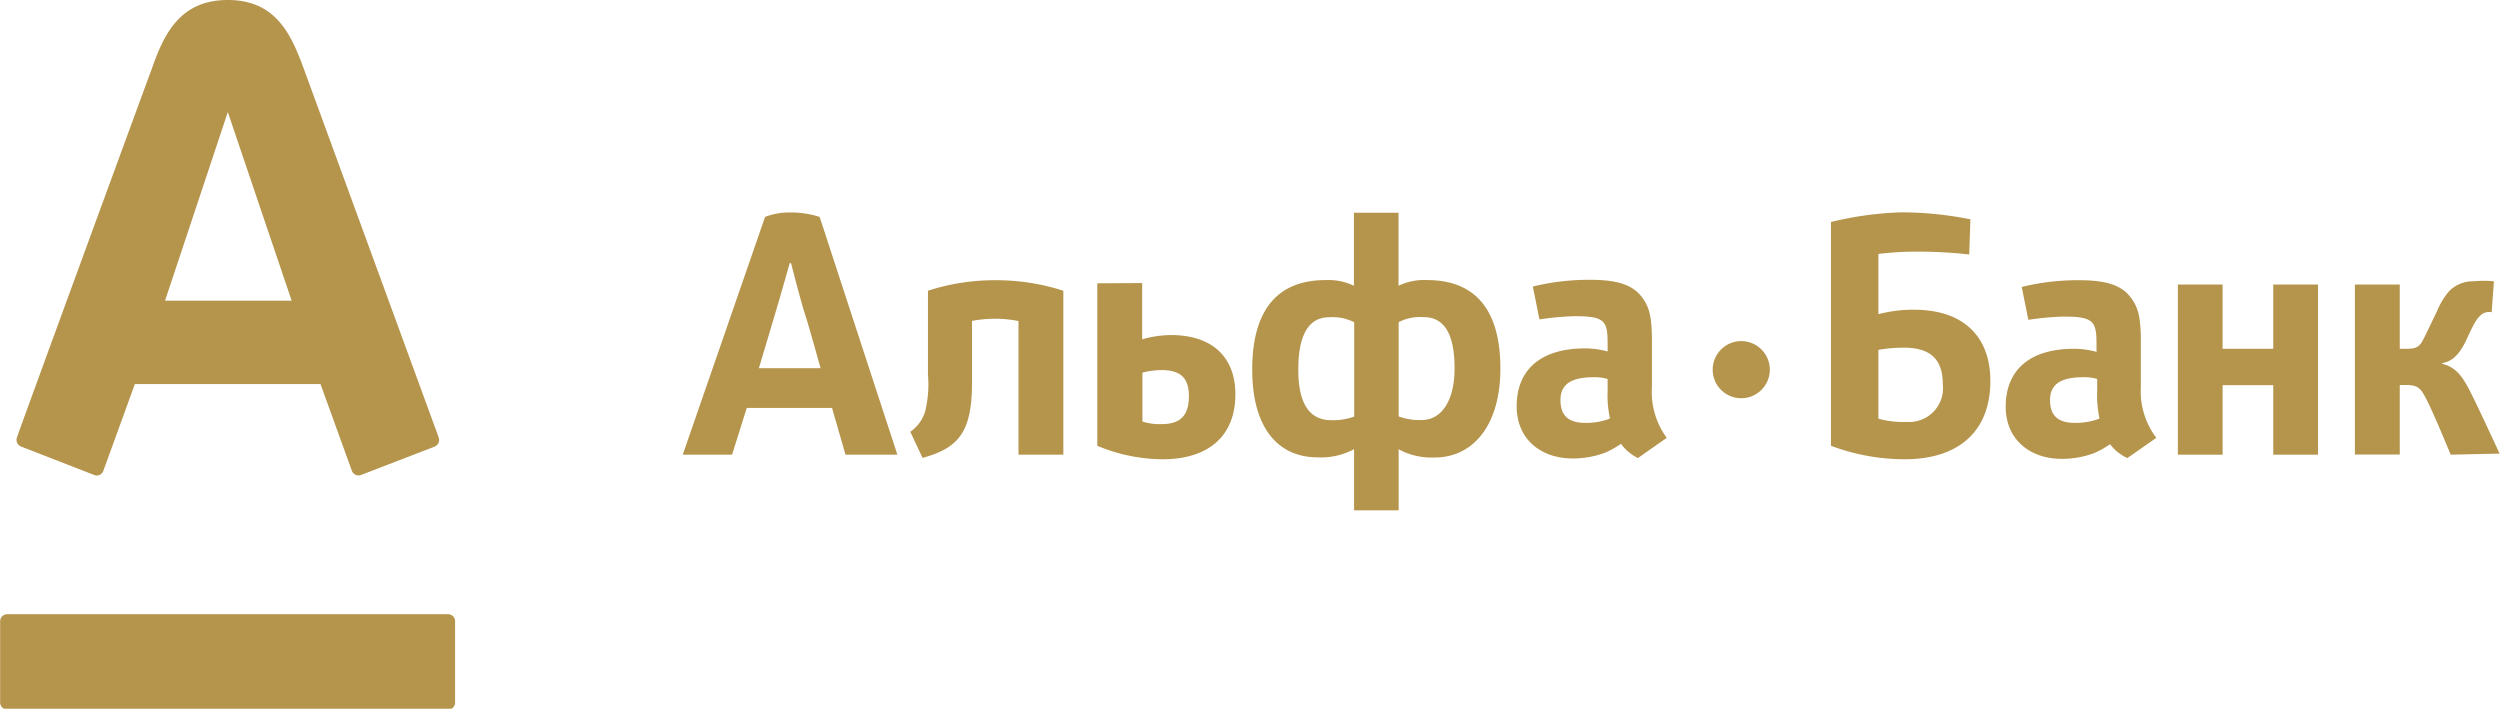
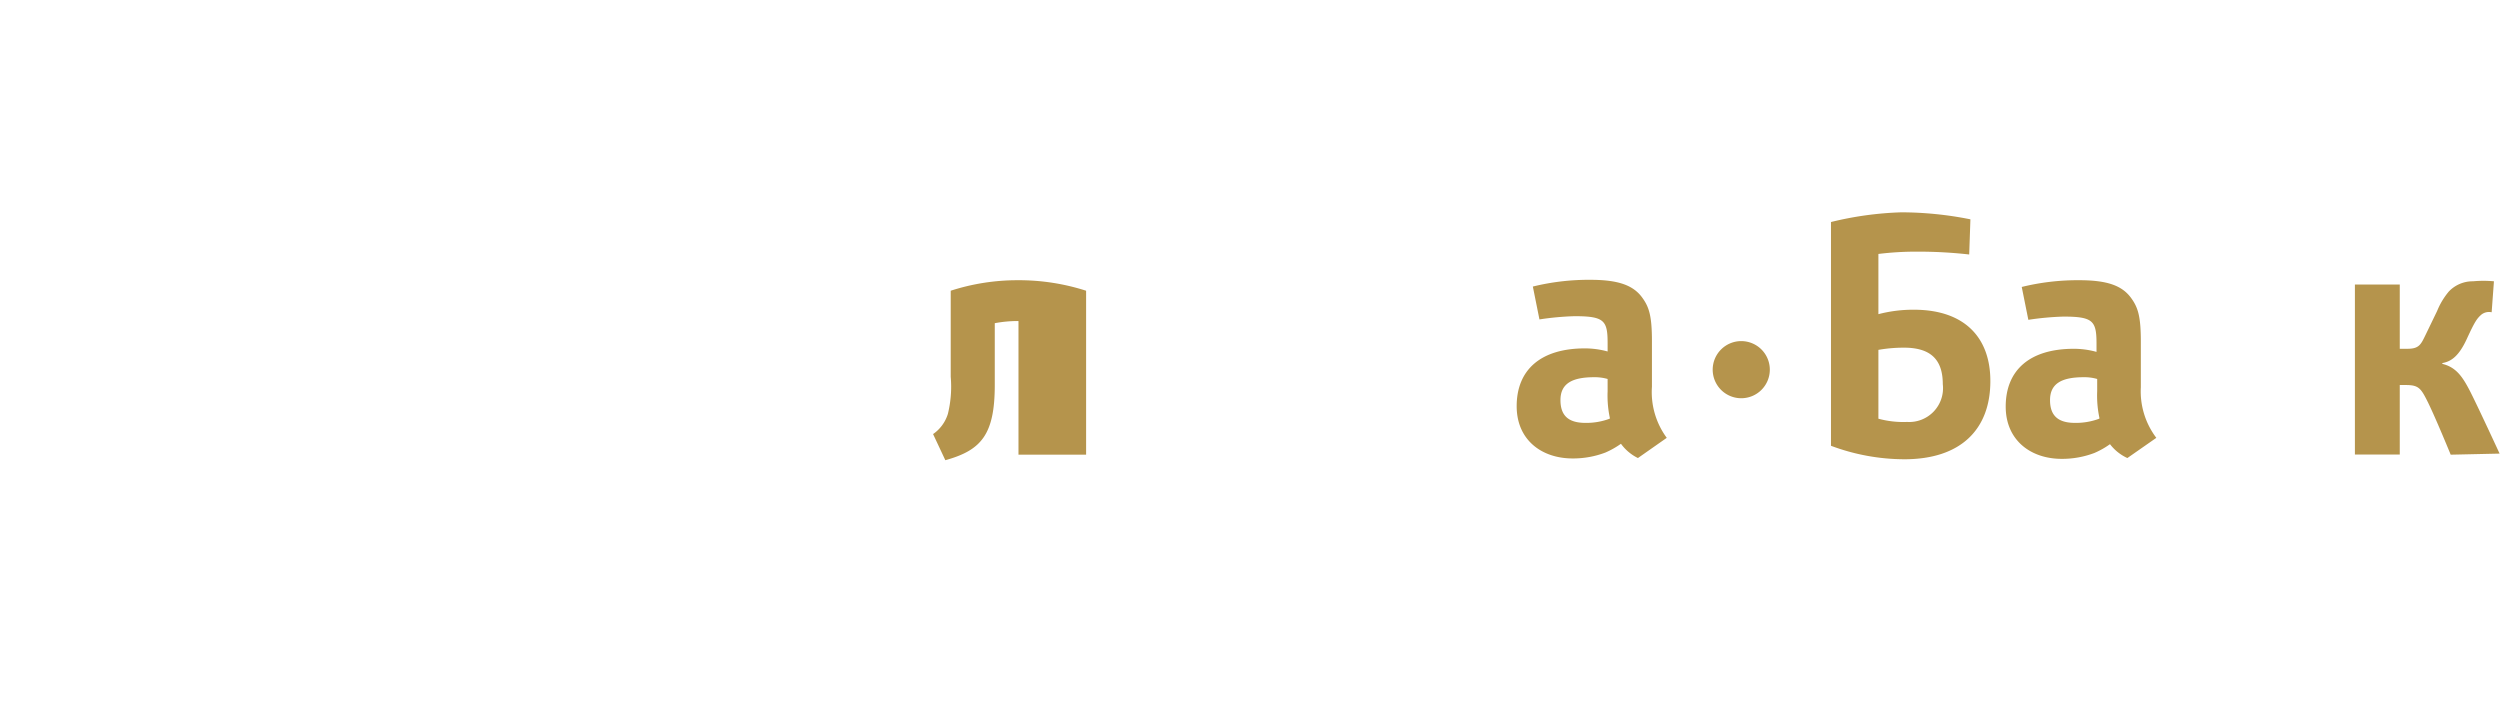
<svg xmlns="http://www.w3.org/2000/svg" id="Слой_1" data-name="Слой 1" viewBox="0 0 185.57 52.61">
  <defs>
    <style>.cls-1{fill:#b5944c;}</style>
  </defs>
  <title>alfabank</title>
-   <path class="cls-1" d="M20,4.34c3.58,0,4.71,2.57,5.65,5.13l10,27.33a.54.54,0,0,1-.3.69L29.88,39.6a.53.53,0,0,1-.67-.31l-2.33-6.44H13.1l-2.34,6.44a.51.51,0,0,1-.67.31L4.66,37.49a.54.54,0,0,1-.31-.69c.34-1,9.5-26,10-27.33C15.23,6.95,16.4,4.34,20,4.34M3.62,49.93a.53.53,0,0,0-.52.54v6a.53.53,0,0,0,.52.54H36.35a.52.52,0,0,0,.52-.54v-6a.52.52,0,0,0-.52-.54H3.62M20,12.66l-4.66,14h9.4L20,12.66Z" transform="translate(-3.09 -4.34)" />
  <path class="cls-1" d="M147.3,32.86a2.51,2.51,0,0,1-2.65,2.8,7.07,7.07,0,0,1-2.13-.24V30.31a10.86,10.86,0,0,1,2.13-.16c1.75.07,2.65.88,2.65,2.71m3.53-.25c0-3.13-1.83-5.28-5.68-5.28a10.18,10.18,0,0,0-2.63.33V23.19a22.72,22.72,0,0,1,2.92-.17,33.57,33.57,0,0,1,3.82.21l.09-2.61a26.33,26.33,0,0,0-5.12-.52,24.94,24.94,0,0,0-5.23.72V37.43a15.61,15.61,0,0,0,5.45,1c4.2,0,6.38-2.23,6.38-5.8" transform="translate(-3.09 -4.34)" />
-   <path class="cls-1" d="M111.06,31.7c0,2.32-.93,3.82-2.45,3.82a4.52,4.52,0,0,1-1.7-.27v-7a3.55,3.55,0,0,1,1.86-.37c1.53,0,2.29,1.26,2.29,3.8m-11.6.08c0-2.54.76-3.87,2.29-3.87a3.55,3.55,0,0,1,1.86.37v7a4.51,4.51,0,0,1-1.7.27c-1.74,0-2.45-1.42-2.45-3.74m7.45,10.44V37.69a5.16,5.16,0,0,0,2.67.61c2.81,0,4.88-2.33,4.88-6.6,0-4.6-2.06-6.57-5.44-6.57a4.4,4.4,0,0,0-2.12.42V20.13h-3.31v5.42a4.4,4.4,0,0,0-2.11-.42c-3.38,0-5.44,2-5.44,6.64,0,4.27,1.86,6.52,4.88,6.52a5.16,5.16,0,0,0,2.68-.61v4.54h3.31" transform="translate(-3.09 -4.34)" />
-   <path class="cls-1" d="M78.69,38.09V28.17A8.81,8.81,0,0,0,77,28a9.11,9.11,0,0,0-1.76.16v4.58c0,3.69-1,4.85-3.67,5.59l-.91-1.94a2.83,2.83,0,0,0,1.1-1.5,8.46,8.46,0,0,0,.21-2.75V25.92a16.08,16.08,0,0,1,5-.78,16.28,16.28,0,0,1,5.05.78V38.09Z" transform="translate(-3.09 -4.34)" />
+   <path class="cls-1" d="M78.69,38.09V28.17a9.11,9.11,0,0,0-1.76.16v4.58c0,3.69-1,4.85-3.67,5.59l-.91-1.94a2.83,2.83,0,0,0,1.1-1.5,8.46,8.46,0,0,0,.21-2.75V25.92a16.08,16.08,0,0,1,5-.78,16.28,16.28,0,0,1,5.05.78V38.09Z" transform="translate(-3.09 -4.34)" />
  <path class="cls-1" d="M122.57,35.42a4.94,4.94,0,0,1-1.79.31c-1.19,0-1.86-.47-1.86-1.69s.85-1.7,2.5-1.7a3.47,3.47,0,0,1,1,.13v.91a8,8,0,0,0,.17,2m4.22,1.46a5.73,5.73,0,0,1-1.1-3.79v-3.4c0-1.84-.21-2.51-.7-3.19-.67-.95-1.8-1.35-3.87-1.35a17.36,17.36,0,0,0-4.27.5l.49,2.44a21.09,21.09,0,0,1,2.61-.24c2.2,0,2.45.32,2.45,2v.62a6.37,6.37,0,0,0-1.68-.23c-3.32,0-5.07,1.62-5.07,4.29,0,2.51,1.86,3.88,4.15,3.88a6.73,6.73,0,0,0,2.44-.44,6.35,6.35,0,0,0,1.15-.65,3.42,3.42,0,0,0,1.26,1.06Z" transform="translate(-3.09 -4.34)" />
  <path class="cls-1" d="M158.91,35.42a4.94,4.94,0,0,1-1.79.31c-1.19,0-1.86-.47-1.86-1.69s.85-1.7,2.5-1.7a3.4,3.4,0,0,1,1,.13v.91a7.93,7.93,0,0,0,.17,2m4.22,1.46A5.71,5.71,0,0,1,162,33.08v-3.4c0-1.84-.21-2.51-.7-3.19-.67-.95-1.79-1.35-3.87-1.35a17.34,17.34,0,0,0-4.27.5l.49,2.44a21.06,21.06,0,0,1,2.61-.24c2.19,0,2.45.32,2.45,2v.62a6.34,6.34,0,0,0-1.68-.23c-3.32,0-5.06,1.62-5.06,4.29,0,2.51,1.87,3.88,4.15,3.88a6.73,6.73,0,0,0,2.44-.44,6.18,6.18,0,0,0,1.15-.65A3.43,3.43,0,0,0,161,38.34Z" transform="translate(-3.09 -4.34)" />
-   <path class="cls-1" d="M91.34,33.72c0,1.25-.44,2.1-2,2.1a4.17,4.17,0,0,1-1.45-.19V32a5.84,5.84,0,0,1,1.45-.19c1.52,0,2,.74,2,1.93m-6.8-8.37V37.43a12.71,12.71,0,0,0,4.84,1c3.52,0,5.41-1.82,5.41-4.82,0-2.72-1.67-4.4-4.79-4.4a7.83,7.83,0,0,0-2.13.32V25.35Z" transform="translate(-3.09 -4.34)" />
-   <polygon class="cls-1" points="168.74 33.75 168.74 28.59 164.98 28.59 164.98 33.75 161.66 33.75 161.66 21.12 164.98 21.12 164.98 25.89 168.74 25.89 168.74 21.12 172.06 21.12 172.06 33.75 168.74 33.75" />
  <path class="cls-1" d="M185,38.09s-1.12-2.74-1.71-3.93c-.5-1-.67-1.24-1.62-1.24h-.45v5.16h-3.33V25.46h3.33v4.77h.56c.86,0,1-.3,1.34-1l.87-1.8a5.43,5.43,0,0,1,.87-1.45,2.44,2.44,0,0,1,1.8-.76,8.26,8.26,0,0,1,1.55,0l-.17,2.3a.91.91,0,0,0-.77.18c-.33.29-.5.55-1.07,1.79s-1.13,1.68-1.82,1.8v.06c1,.24,1.48.93,2,1.92s2.25,4.74,2.25,4.74Z" transform="translate(-3.09 -4.34)" />
-   <path class="cls-1" d="M65.88,38.09h3.82L63.93,20.44a7,7,0,0,0-2.17-.33,5,5,0,0,0-1.88.33L53.77,38.09h3.66s.49-1.55,1.09-3.47h6.33l1,3.47m-6.43-6.42s1.06-3.54,1.22-4.09c.43-1.44,1.07-3.71,1.07-3.71h.1s.59,2.35,1,3.69C63,28.07,64,31.67,64,31.67Z" transform="translate(-3.09 -4.34)" />
  <path class="cls-1" d="M134.46,31.78a2.12,2.12,0,1,1-2.11-2.12,2.12,2.12,0,0,1,2.11,2.12" transform="translate(-3.09 -4.34)" />
</svg>